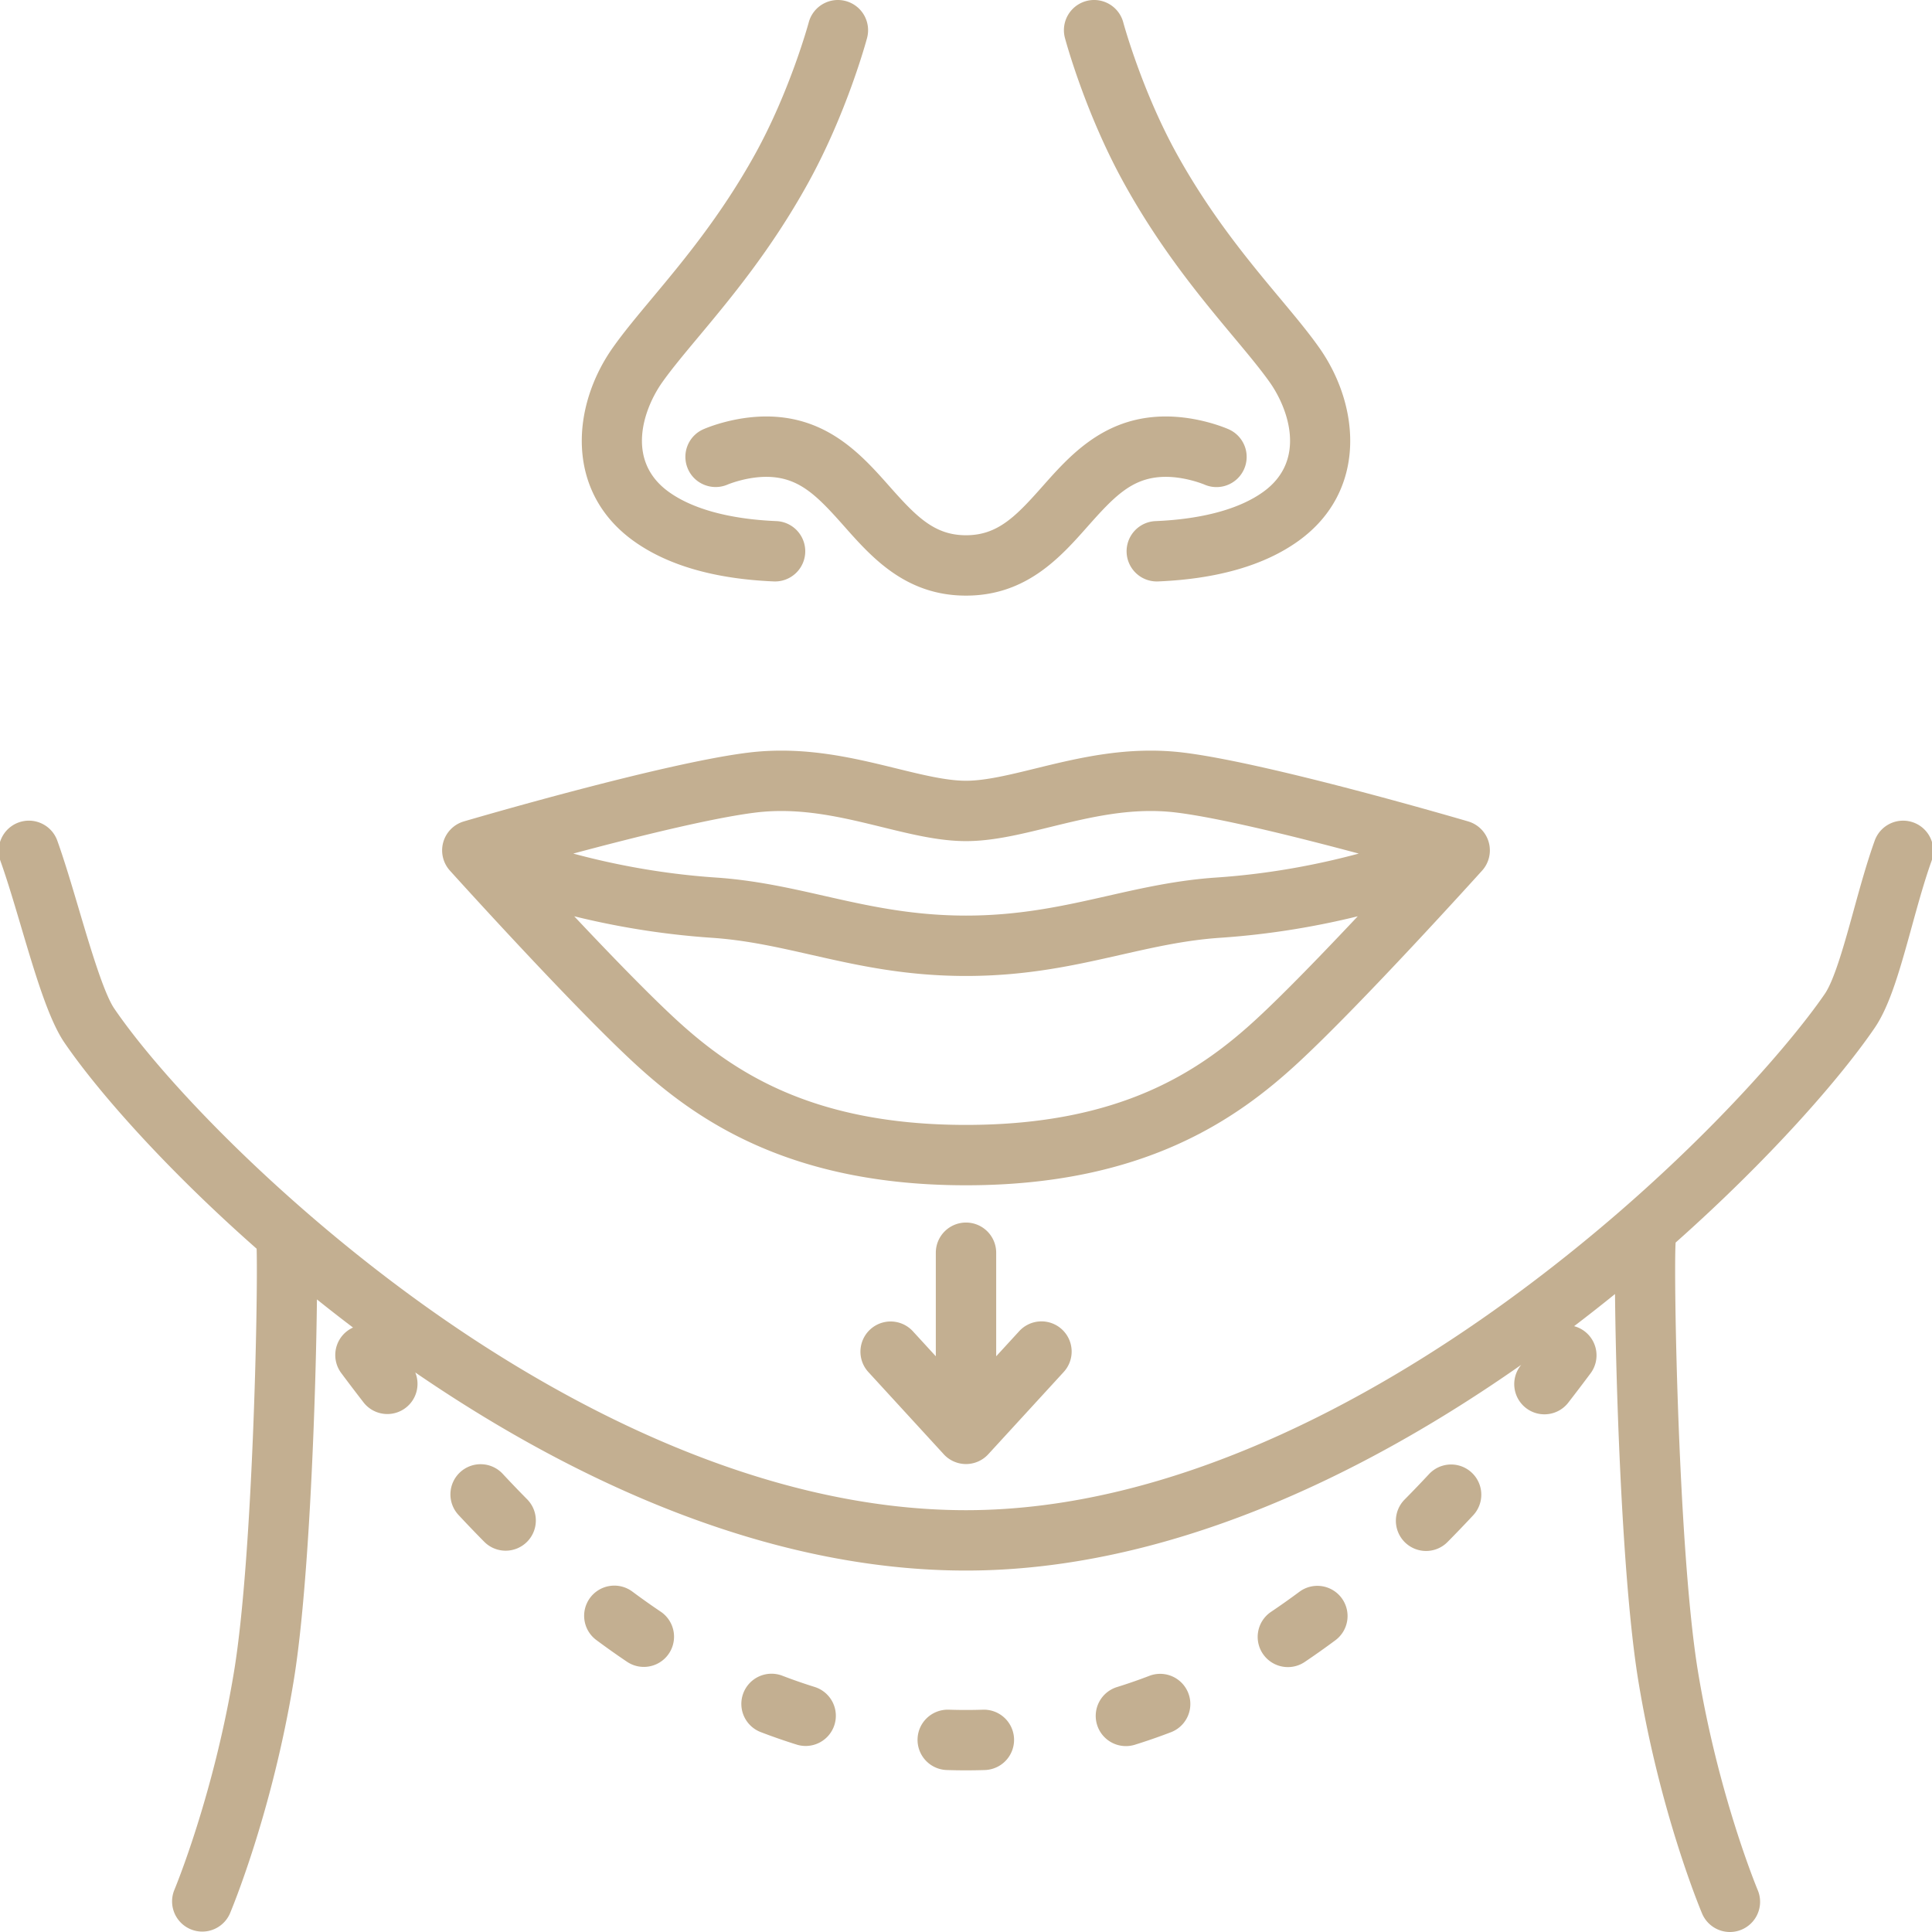
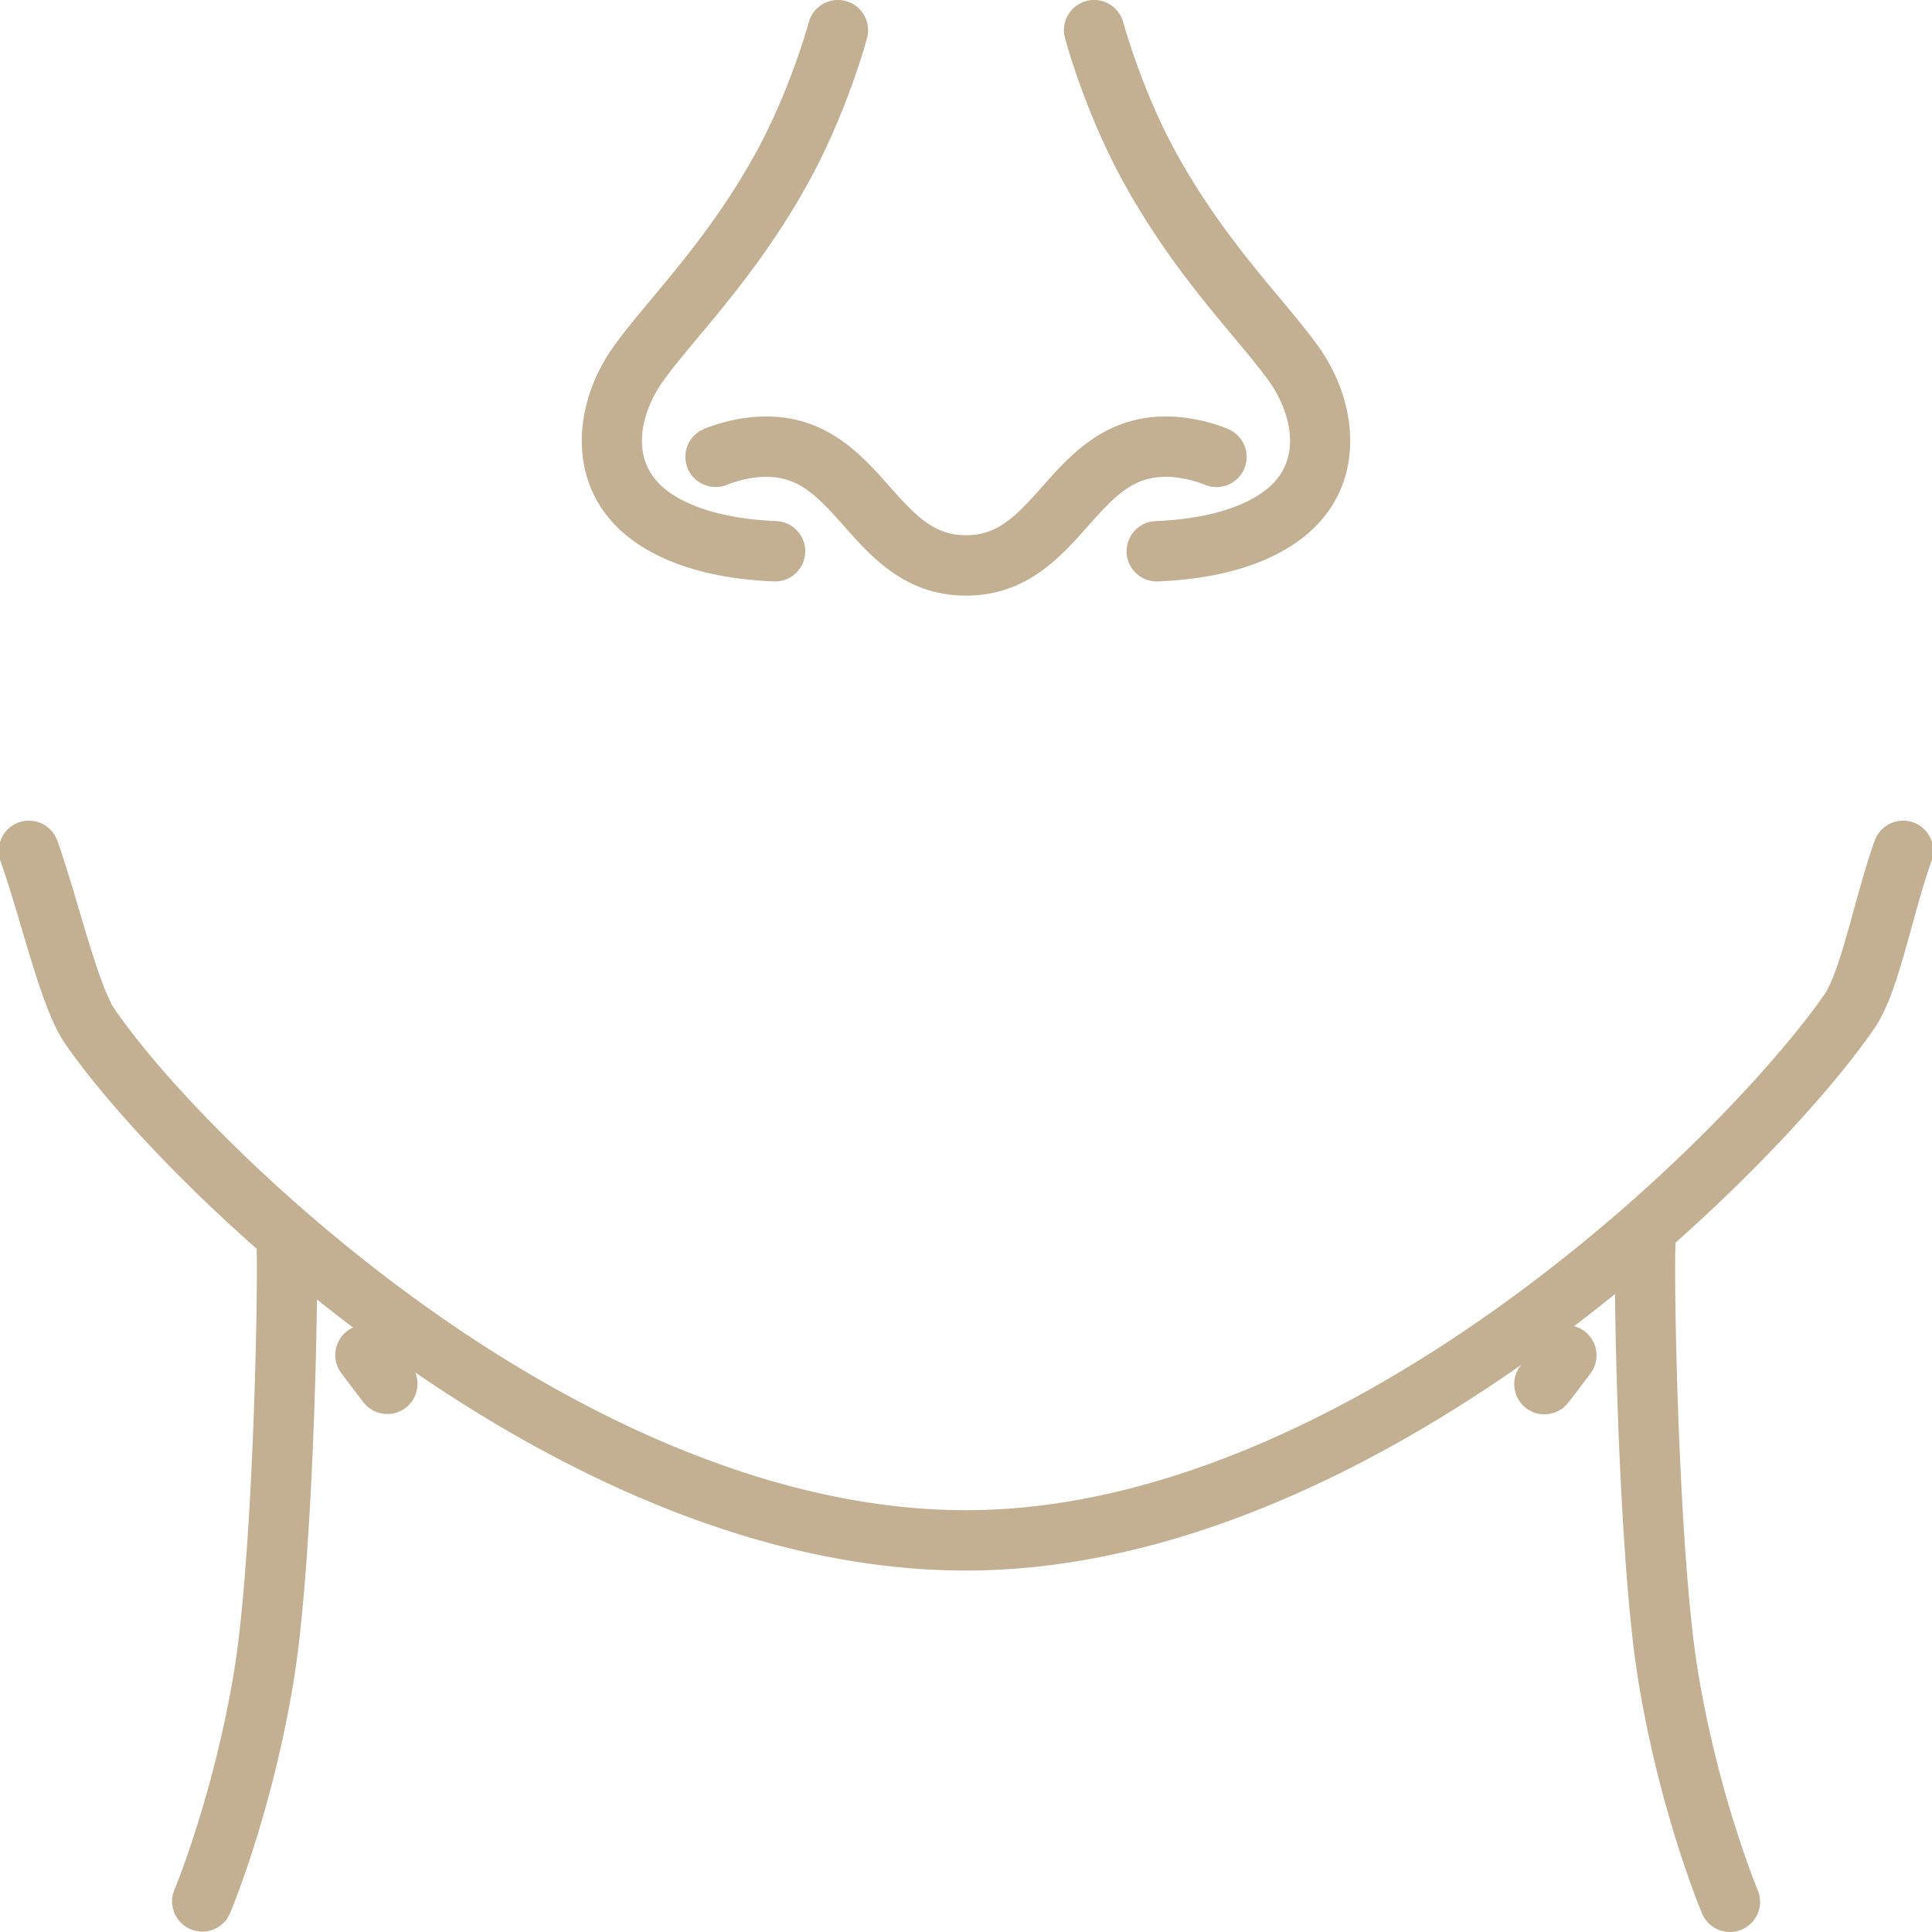
<svg xmlns="http://www.w3.org/2000/svg" version="1.1" width="512" height="512" x="0" y="0" viewBox="0 0 512 512" style="enable-background:new 0 0 512 512" xml:space="preserve" class="">
  <g>
-     <path d="M256 323.988a8 8 0 0 0-8 8v27.44l-6.104-6.656a8 8 0 0 0-11.792 10.814l20 21.809a8 8 0 0 0 11.792 0l20-21.809a8 8 0 0 0-.489-11.303 8 8 0 0 0-11.303.489L264 359.428v-27.44a8 8 0 0 0-8-8zM167.91 281.564c16.374 15.153 41.185 32.547 88.09 32.547s71.716-17.394 88.09-32.547c16.805-15.552 47.386-49.408 48.68-50.841a8 8 0 0 0-3.684-13.035c-2.137-.628-52.609-15.412-75.307-18.225-14.798-1.833-27.88 1.375-39.421 4.205-6.791 1.666-13.204 3.238-18.357 3.238s-11.566-1.573-18.357-3.238c-11.542-2.831-24.621-6.037-39.421-4.205-22.697 2.813-73.169 17.597-75.307 18.225a7.998 7.998 0 0 0-3.684 13.035c1.293 1.434 31.875 35.29 48.68 50.841zm165.312-11.743c-15.117 13.989-36.112 28.291-77.223 28.291s-62.106-14.301-77.223-28.291c-7.269-6.727-17.485-17.308-26.6-26.995 10.221 2.517 22.58 4.76 36.44 5.695 9.151.617 17.48 2.503 26.297 4.5 12.2 2.763 24.815 5.62 41.085 5.62s28.885-2.857 41.085-5.62c8.817-1.997 17.146-3.883 26.297-4.5 13.861-.935 26.22-3.178 36.441-5.695-9.114 9.686-19.33 20.267-26.601 26.995zm-133.033-54.479c11.877-1.472 22.942 1.242 33.643 3.866 7.756 1.902 15.082 3.699 22.168 3.699s14.412-1.796 22.168-3.699c10.7-2.624 21.763-5.339 33.643-3.866 11.657 1.445 32.039 6.518 48.273 10.865-10.155 2.739-23.096 5.36-37.778 6.35-10.394.701-19.728 2.815-28.754 4.859-11.342 2.569-23.07 5.225-37.551 5.225s-26.209-2.656-37.551-5.225c-9.026-2.044-18.36-4.158-28.754-4.859-14.682-.99-27.624-3.611-37.778-6.35 16.234-4.347 36.615-9.42 48.273-10.865zM133.221 390.578a8 8 0 0 0-11.307-.4 8 8 0 0 0-.4 11.307 331.323 331.323 0 0 0 6.803 7.091 7.974 7.974 0 0 0 5.688 2.374 8 8 0 0 0 5.687-13.625 311.047 311.047 0 0 1-6.471-6.745zM175.094 427.111a197.56 197.56 0 0 1-7.516-5.325 8 8 0 0 0-11.193 1.645 7.998 7.998 0 0 0 1.645 11.193 213.34 213.34 0 0 0 8.128 5.758 7.963 7.963 0 0 0 4.461 1.365 8 8 0 0 0 4.476-14.637zM378.708 390.653a317.255 317.255 0 0 1-6.473 6.744 7.999 7.999 0 0 0 5.687 13.625 7.975 7.975 0 0 0 5.688-2.374 332.305 332.305 0 0 0 6.801-7.085 8 8 0 0 0-11.703-10.911zM344.347 421.843a195.978 195.978 0 0 1-7.51 5.314 8 8 0 0 0 4.472 14.64 7.965 7.965 0 0 0 4.457-1.362 212.513 212.513 0 0 0 8.123-5.749 7.998 7.998 0 0 0 1.65-11.192 7.998 7.998 0 0 0-11.192-1.65zM304.59 444.116a141.976 141.976 0 0 1-8.571 2.974 8 8 0 1 0 4.752 15.278c3.18-.989 6.391-2.103 9.544-3.312a8 8 0 1 0-5.725-14.941zM215.884 447.059a141.56 141.56 0 0 1-8.552-2.974 8 8 0 1 0-5.735 14.937 158.177 158.177 0 0 0 9.523 3.312 8.005 8.005 0 0 0 2.384.365 8 8 0 0 0 2.38-15.639zM260.477 453.088c-2.993.098-6.06.097-9.051-.003-4.426-.126-8.114 3.314-8.261 7.73a8 8 0 0 0 7.73 8.261 154.714 154.714 0 0 0 10.105.002 7.999 7.999 0 0 0 7.734-8.257 8.001 8.001 0 0 0-8.257-7.734z" fill="#c3af91" opacity="1" data-original="#000000" />
    <path d="M507.044 217.954a8 8 0 0 0-10.23 4.831c-2.078 5.797-3.862 12.264-5.587 18.519-2.364 8.572-5.044 18.288-7.633 22.078-9.57 14.014-39.62 49.156-84.845 81.857-34.685 25.08-87.606 54.976-142.749 54.976s-107.671-28.86-141.875-53.071c-38.969-27.583-70.777-60.732-83.839-79.858-2.78-4.071-6.442-16.421-9.385-26.345-1.87-6.307-3.804-12.829-5.714-18.156-1.491-4.16-6.073-6.324-10.23-4.831a8 8 0 0 0-4.831 10.23c1.759 4.906 3.628 11.209 5.436 17.305 3.763 12.691 7.317 24.678 11.512 30.82 8.742 12.8 26.704 33.255 50.939 54.616.38 13.658-1.031 81.788-5.97 111.914-5.412 33.009-15.752 57.807-15.854 58.05a8.001 8.001 0 0 0 14.74 6.224c.453-1.074 11.167-26.695 16.903-61.685 3.264-19.909 4.821-53.547 5.459-71.826.355-10.18.6-20.43.701-29.242a440.222 440.222 0 0 0 9.563 7.454 8.025 8.025 0 0 0-1.493.877 8 8 0 0 0-1.621 11.197 576.758 576.758 0 0 0 5.882 7.74 7.985 7.985 0 0 0 6.333 3.105 7.967 7.967 0 0 0 4.889-1.673c2.907-2.249 3.832-6.101 2.507-9.346 41.986 28.777 93.338 52.499 145.948 52.499s104.566-24.685 147.125-54.51l-.161.209a8 8 0 0 0 1.431 11.223 7.962 7.962 0 0 0 4.89 1.674 7.988 7.988 0 0 0 6.333-3.104 574.772 574.772 0 0 0 5.884-7.739 7.999 7.999 0 0 0-1.618-11.197 7.969 7.969 0 0 0-2.734-1.32 454.966 454.966 0 0 0 10.845-8.517c.09 9.123.341 19.932.716 30.669.638 18.279 2.196 51.917 5.459 71.826 5.736 34.989 16.45 60.611 16.903 61.685a8 8 0 0 0 7.372 4.889 8.003 8.003 0 0 0 7.37-11.109c-.104-.247-10.444-25.045-15.856-58.054-5.185-31.63-6.481-105.153-5.9-113.542v-.003c25.011-22.226 43.66-43.582 52.748-56.888 4.091-5.99 6.757-15.656 9.844-26.847 1.646-5.97 3.349-12.142 5.225-17.374a8 8 0 0 0-4.831-10.23zM186.396 113.762c-4.028 1.774-5.847 6.461-4.094 10.499 1.753 4.037 6.458 5.892 10.506 4.16.056-.024 5.69-2.402 11.636-2.008 7.795.518 12.412 5.31 19.3 13.084 7.242 8.175 16.256 18.349 32.256 18.349s25.014-10.174 32.256-18.349c6.888-7.775 11.505-12.566 19.299-13.084 5.944-.396 11.58 1.984 11.599 1.992a7.997 7.997 0 0 0 10.546-4.097 8 8 0 0 0-4.097-10.546c-.926-.408-9.322-3.964-19.109-3.314-14.747.98-23.323 10.661-30.214 18.439-7.118 8.035-11.906 12.959-20.28 12.959s-13.162-4.924-20.28-12.959c-6.891-7.778-15.467-17.458-30.215-18.439-9.78-.647-18.183 2.906-19.109 3.314z" fill="#c3af91" opacity="1" data-original="#000000" />
    <path d="M167.812 143.289c8.993 6.505 21.533 10.137 37.274 10.795a8 8 0 0 0 .668-15.986c-12.372-.517-22.25-3.205-28.564-7.773-11.593-8.386-6.523-22.171-1.699-28.995 2.481-3.509 5.782-7.465 9.604-12.045 8.583-10.286 19.265-23.088 28.993-40.658 10.29-18.585 15.478-37.753 15.693-38.56a7.999 7.999 0 0 0-5.658-9.792c-4.266-1.145-8.652 1.388-9.798 5.654-.048.179-4.929 18.138-14.236 34.948-8.99 16.239-19.131 28.392-27.279 38.157-4.042 4.844-7.534 9.028-10.384 13.06-10.994 15.551-12.674 38.13 5.386 51.195zM297.913 48.627c9.728 17.57 20.41 30.372 28.993 40.658 3.822 4.58 7.123 8.536 9.604 12.045 4.824 6.823 9.894 20.608-1.699 28.995-6.314 4.568-16.192 7.256-28.564 7.773a8 8 0 1 0 .668 15.986c15.741-.658 28.281-4.291 37.274-10.795 18.06-13.065 16.38-35.644 5.386-51.195-2.85-4.032-6.341-8.216-10.384-13.06-8.148-9.766-18.289-21.918-27.279-38.157-9.307-16.81-14.188-34.769-14.234-34.944a8 8 0 0 0-15.457 4.133c.216.807 5.404 19.975 15.693 38.56z" fill="#c3af91" opacity="1" data-original="#000000" />
  </g>
</svg>